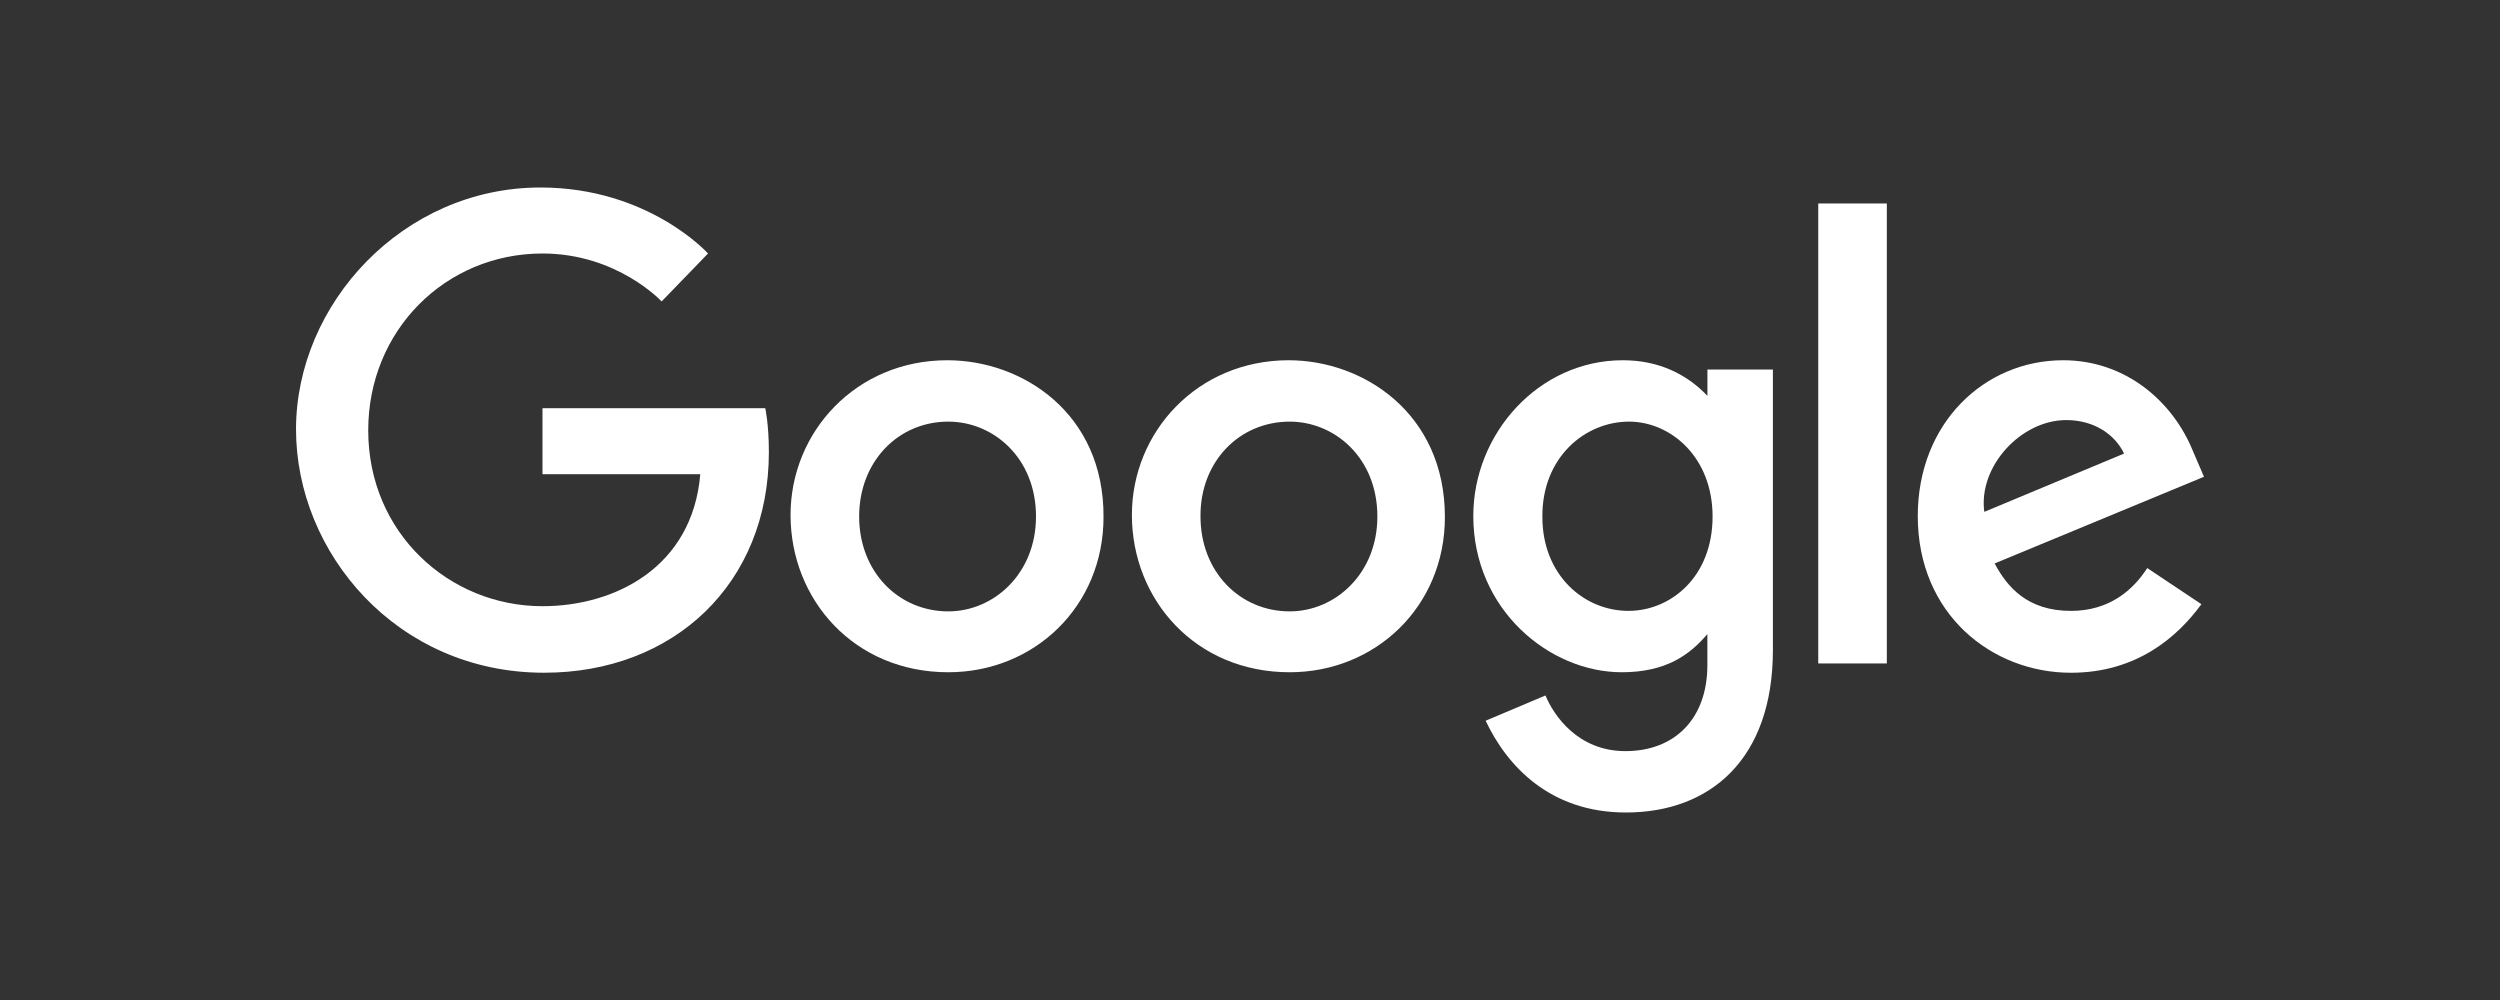
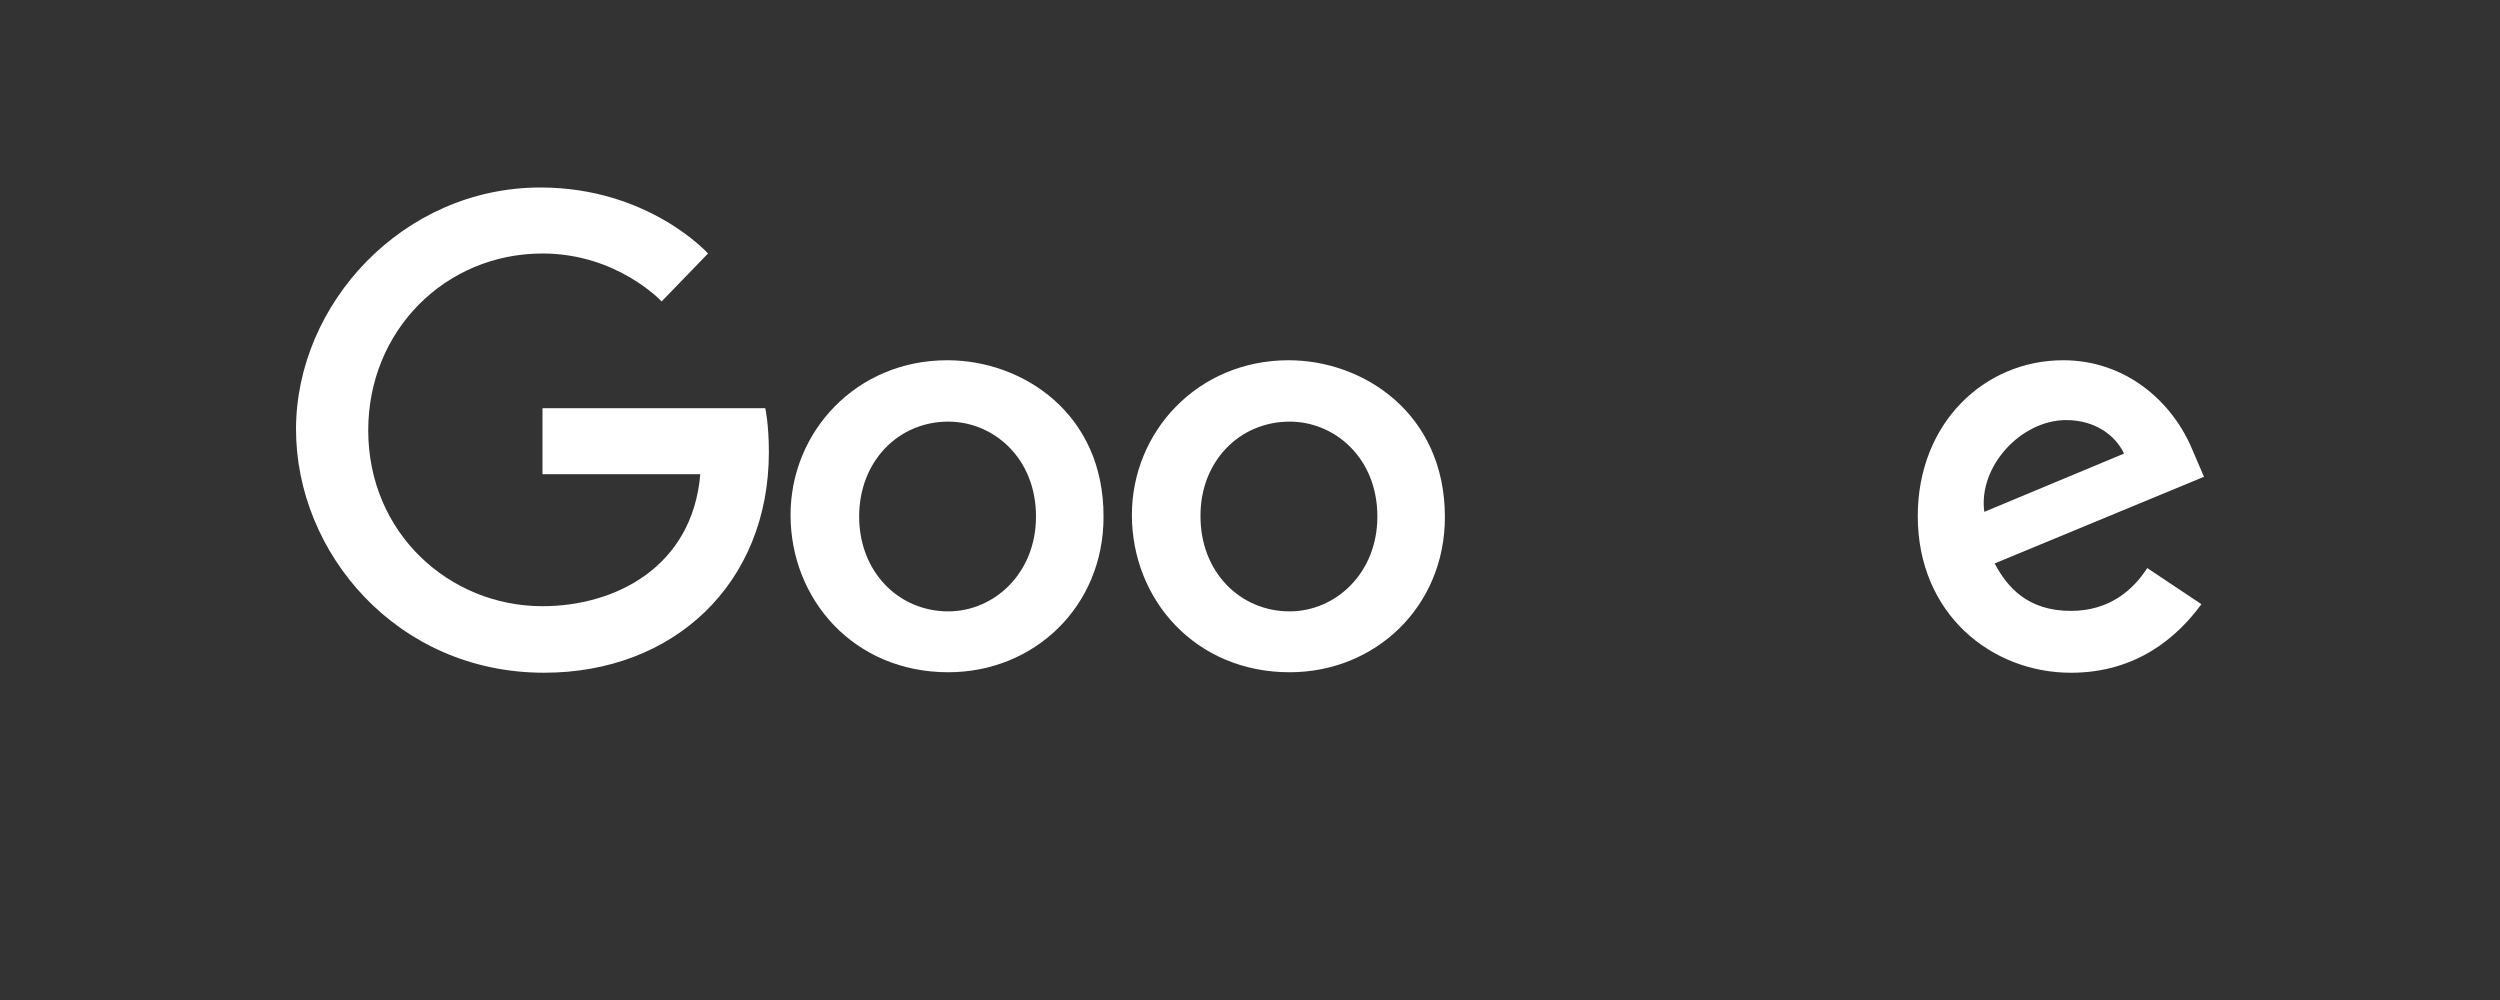
<svg xmlns="http://www.w3.org/2000/svg" width="100" height="40" viewBox="0 0 100 40" fill="none">
  <rect x="0" y="0" width="100" height="40" fill="#333333" stroke="none" />
  <path d="M30.611 16.329H21.7V18.968H28.011C27.701 22.682 24.608 24.248 21.7 24.248C17.966 24.248 14.729 21.319 14.729 17.214C14.729 13.212 17.823 10.14 21.7 10.14C24.69 10.14 26.465 12.058 26.465 12.058L28.321 10.14C28.321 10.14 25.95 7.5 21.618 7.5C16.11 7.5 11.841 12.162 11.841 17.174C11.841 22.103 15.863 26.909 21.763 26.909C26.96 26.909 30.755 23.34 30.755 18.08C30.755 16.968 30.611 16.329 30.611 16.329Z" fill="white" />
  <path d="M37.892 14.41C34.242 14.41 31.622 17.277 31.622 20.598C31.622 23.98 34.158 26.89 37.933 26.89C41.356 26.89 44.141 24.271 44.141 20.681C44.163 16.535 40.905 14.41 37.892 14.41ZM37.934 16.865C39.729 16.865 41.44 18.31 41.44 20.66C41.44 22.95 39.748 24.455 37.934 24.455C35.934 24.455 34.366 22.866 34.366 20.66C34.366 18.474 35.913 16.865 37.934 16.865Z" fill="white" />
  <path d="M51.547 14.41C47.897 14.41 45.276 17.277 45.276 20.598C45.276 23.98 47.813 26.89 51.587 26.89C55.011 26.89 57.796 24.271 57.796 20.681C57.797 16.535 54.537 14.41 51.547 14.41ZM51.589 16.865C53.384 16.865 55.095 18.31 55.095 20.66C55.095 22.95 53.403 24.455 51.589 24.455C49.589 24.455 48.02 22.866 48.02 20.66C48 18.474 49.566 16.865 51.589 16.865Z" fill="white" />
-   <path d="M64.913 14.41C61.551 14.41 58.932 17.339 58.932 20.64C58.932 24.393 61.984 26.89 64.872 26.89C66.645 26.89 67.595 26.189 68.295 25.363V26.6C68.295 28.745 66.996 30.045 65.016 30.045C63.119 30.045 62.15 28.622 61.819 27.818L59.426 28.829C60.272 30.623 61.984 32.5 65.037 32.5C68.379 32.5 70.916 30.397 70.916 26.003V14.782H68.297V15.834C67.49 14.987 66.377 14.41 64.913 14.41ZM65.161 16.865C66.811 16.865 68.503 18.268 68.503 20.66C68.503 23.095 66.811 24.435 65.14 24.435C63.345 24.435 61.695 22.99 61.695 20.681C61.674 18.287 63.408 16.865 65.161 16.865Z" fill="white" />
  <path d="M82.528 14.41C79.372 14.41 76.711 16.927 76.711 20.64C76.711 24.579 79.682 26.91 82.838 26.91C85.478 26.91 87.107 25.466 88.056 24.168L85.89 22.723C85.333 23.589 84.385 24.436 82.838 24.436C81.085 24.436 80.28 23.467 79.785 22.538L88.159 19.071L87.725 18.061C86.922 16.061 85.024 14.41 82.528 14.41ZM82.651 16.803C83.786 16.803 84.612 17.401 84.962 18.143L79.372 20.474C79.125 18.66 80.837 16.803 82.651 16.803Z" fill="white" />
-   <path d="M75.473 8.139H72.73V26.538H75.473V8.139Z" fill="white" />
</svg>